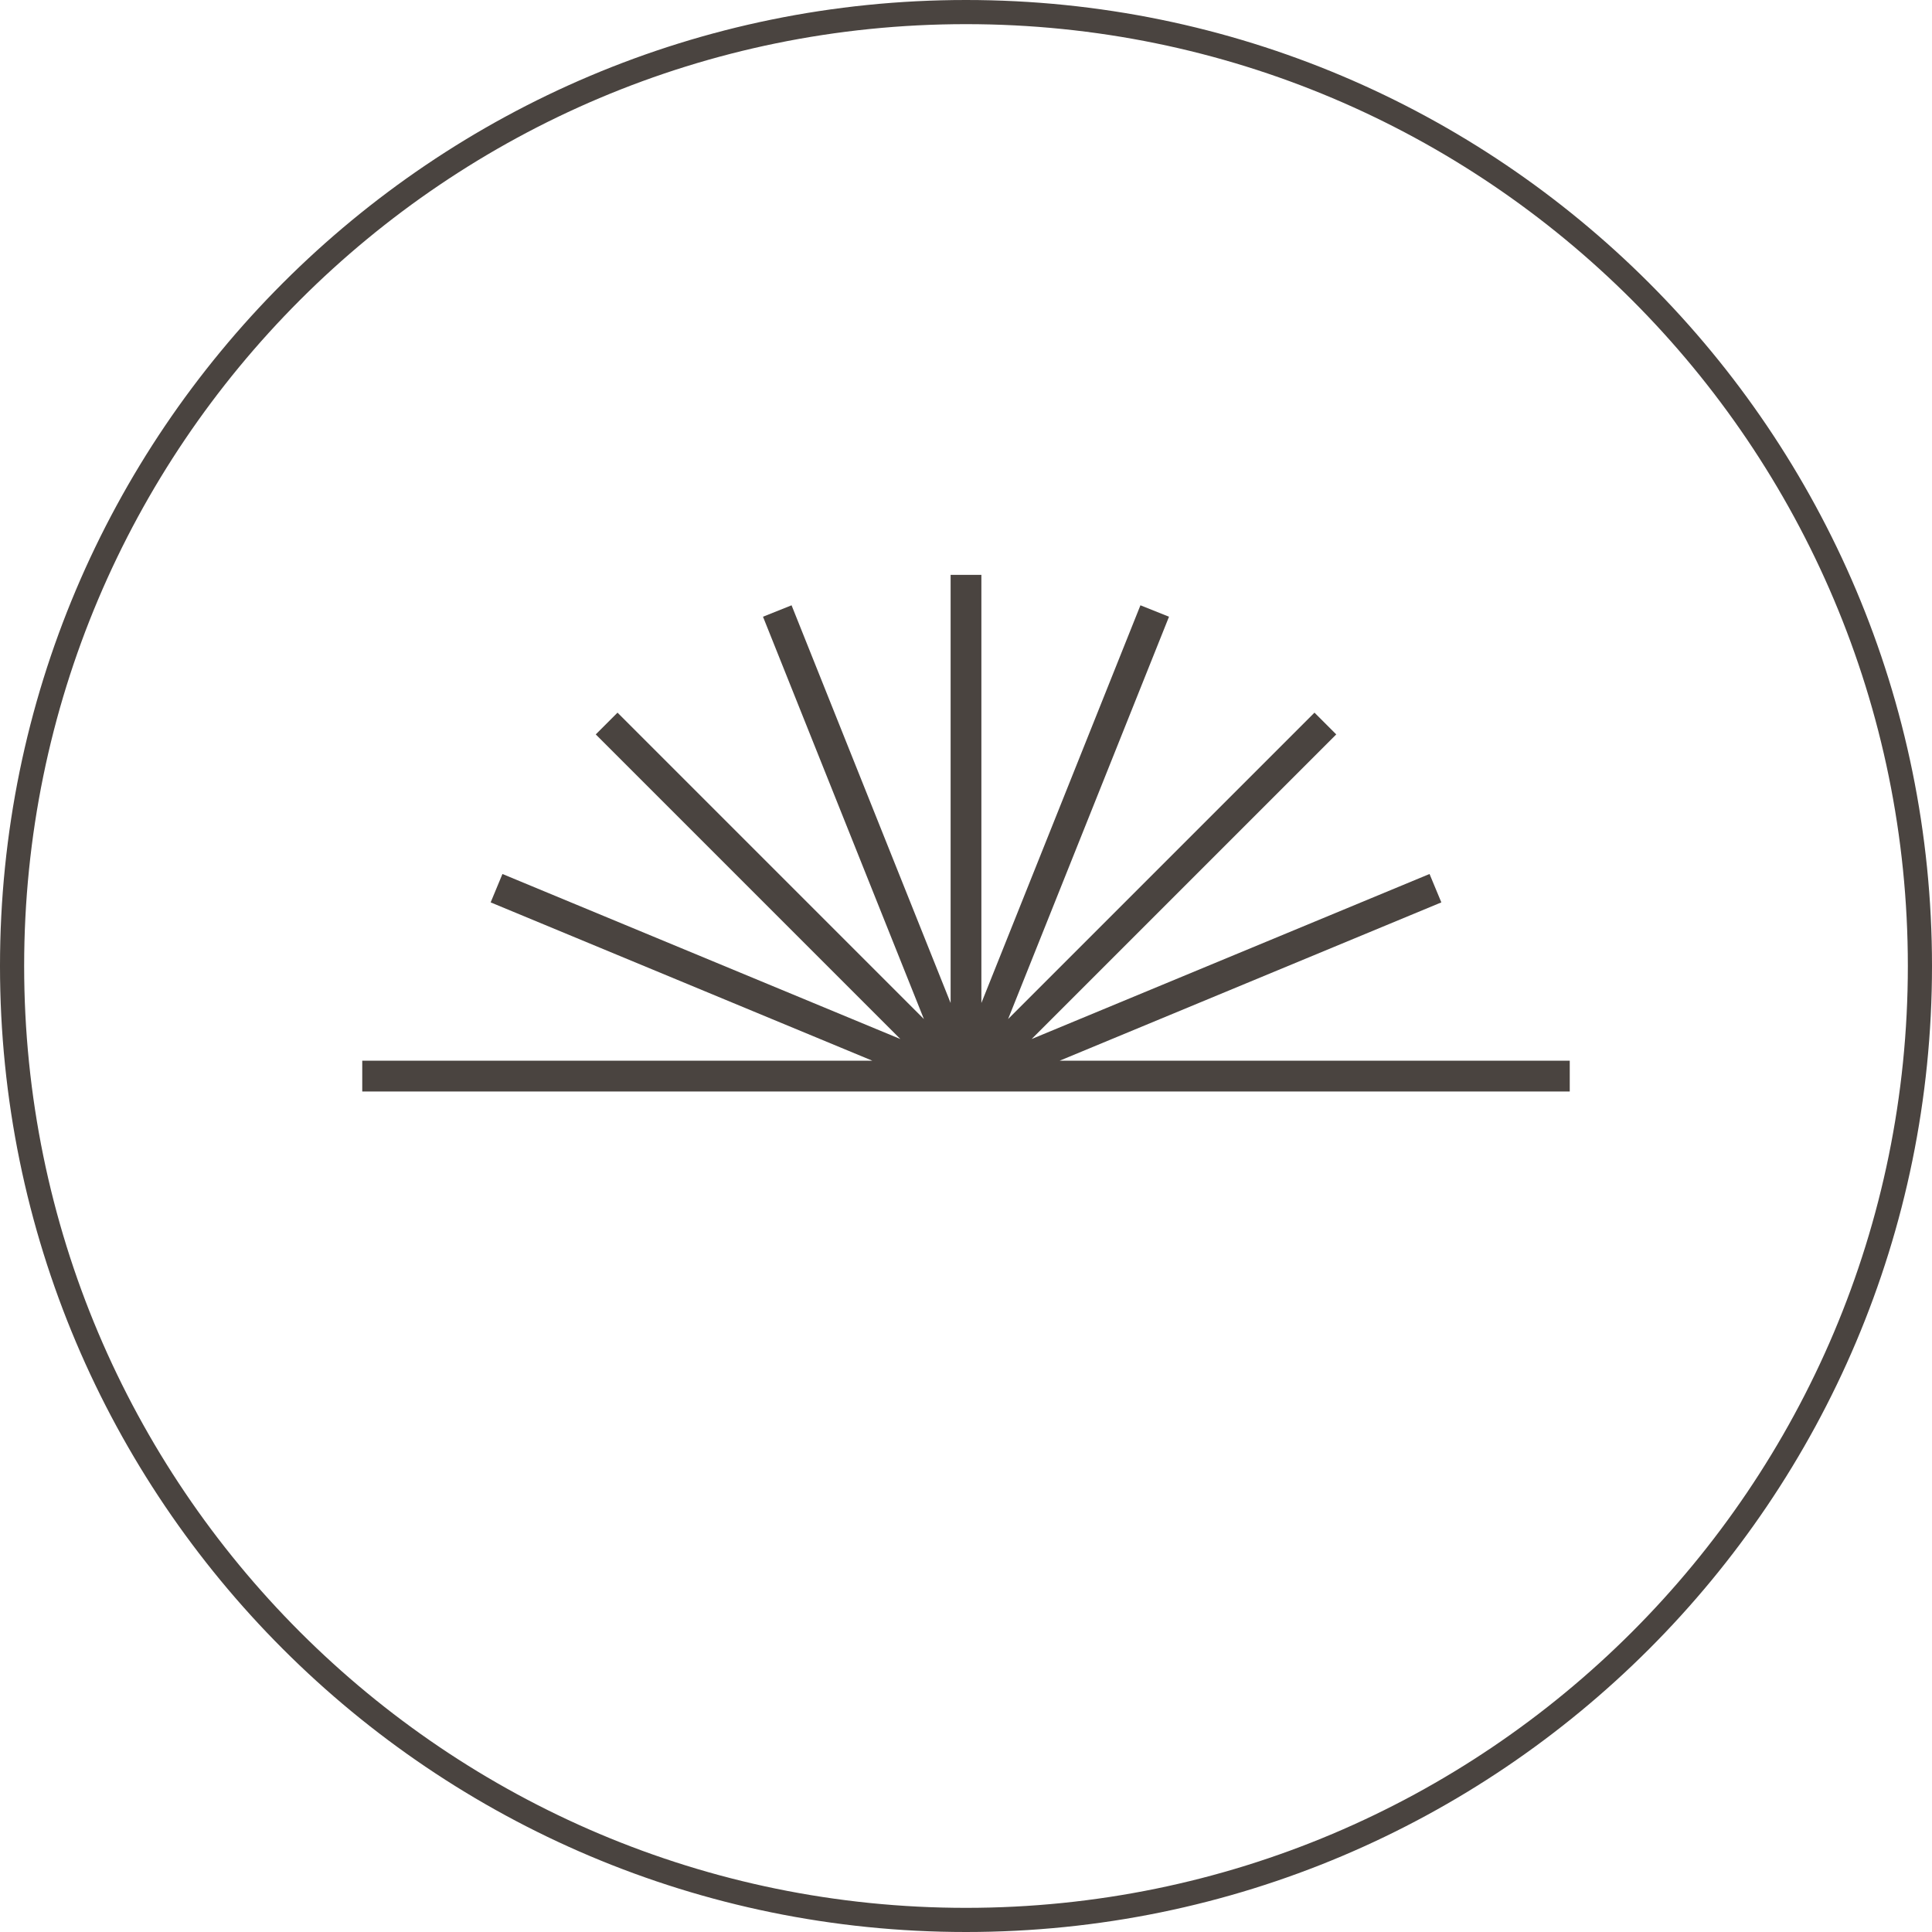
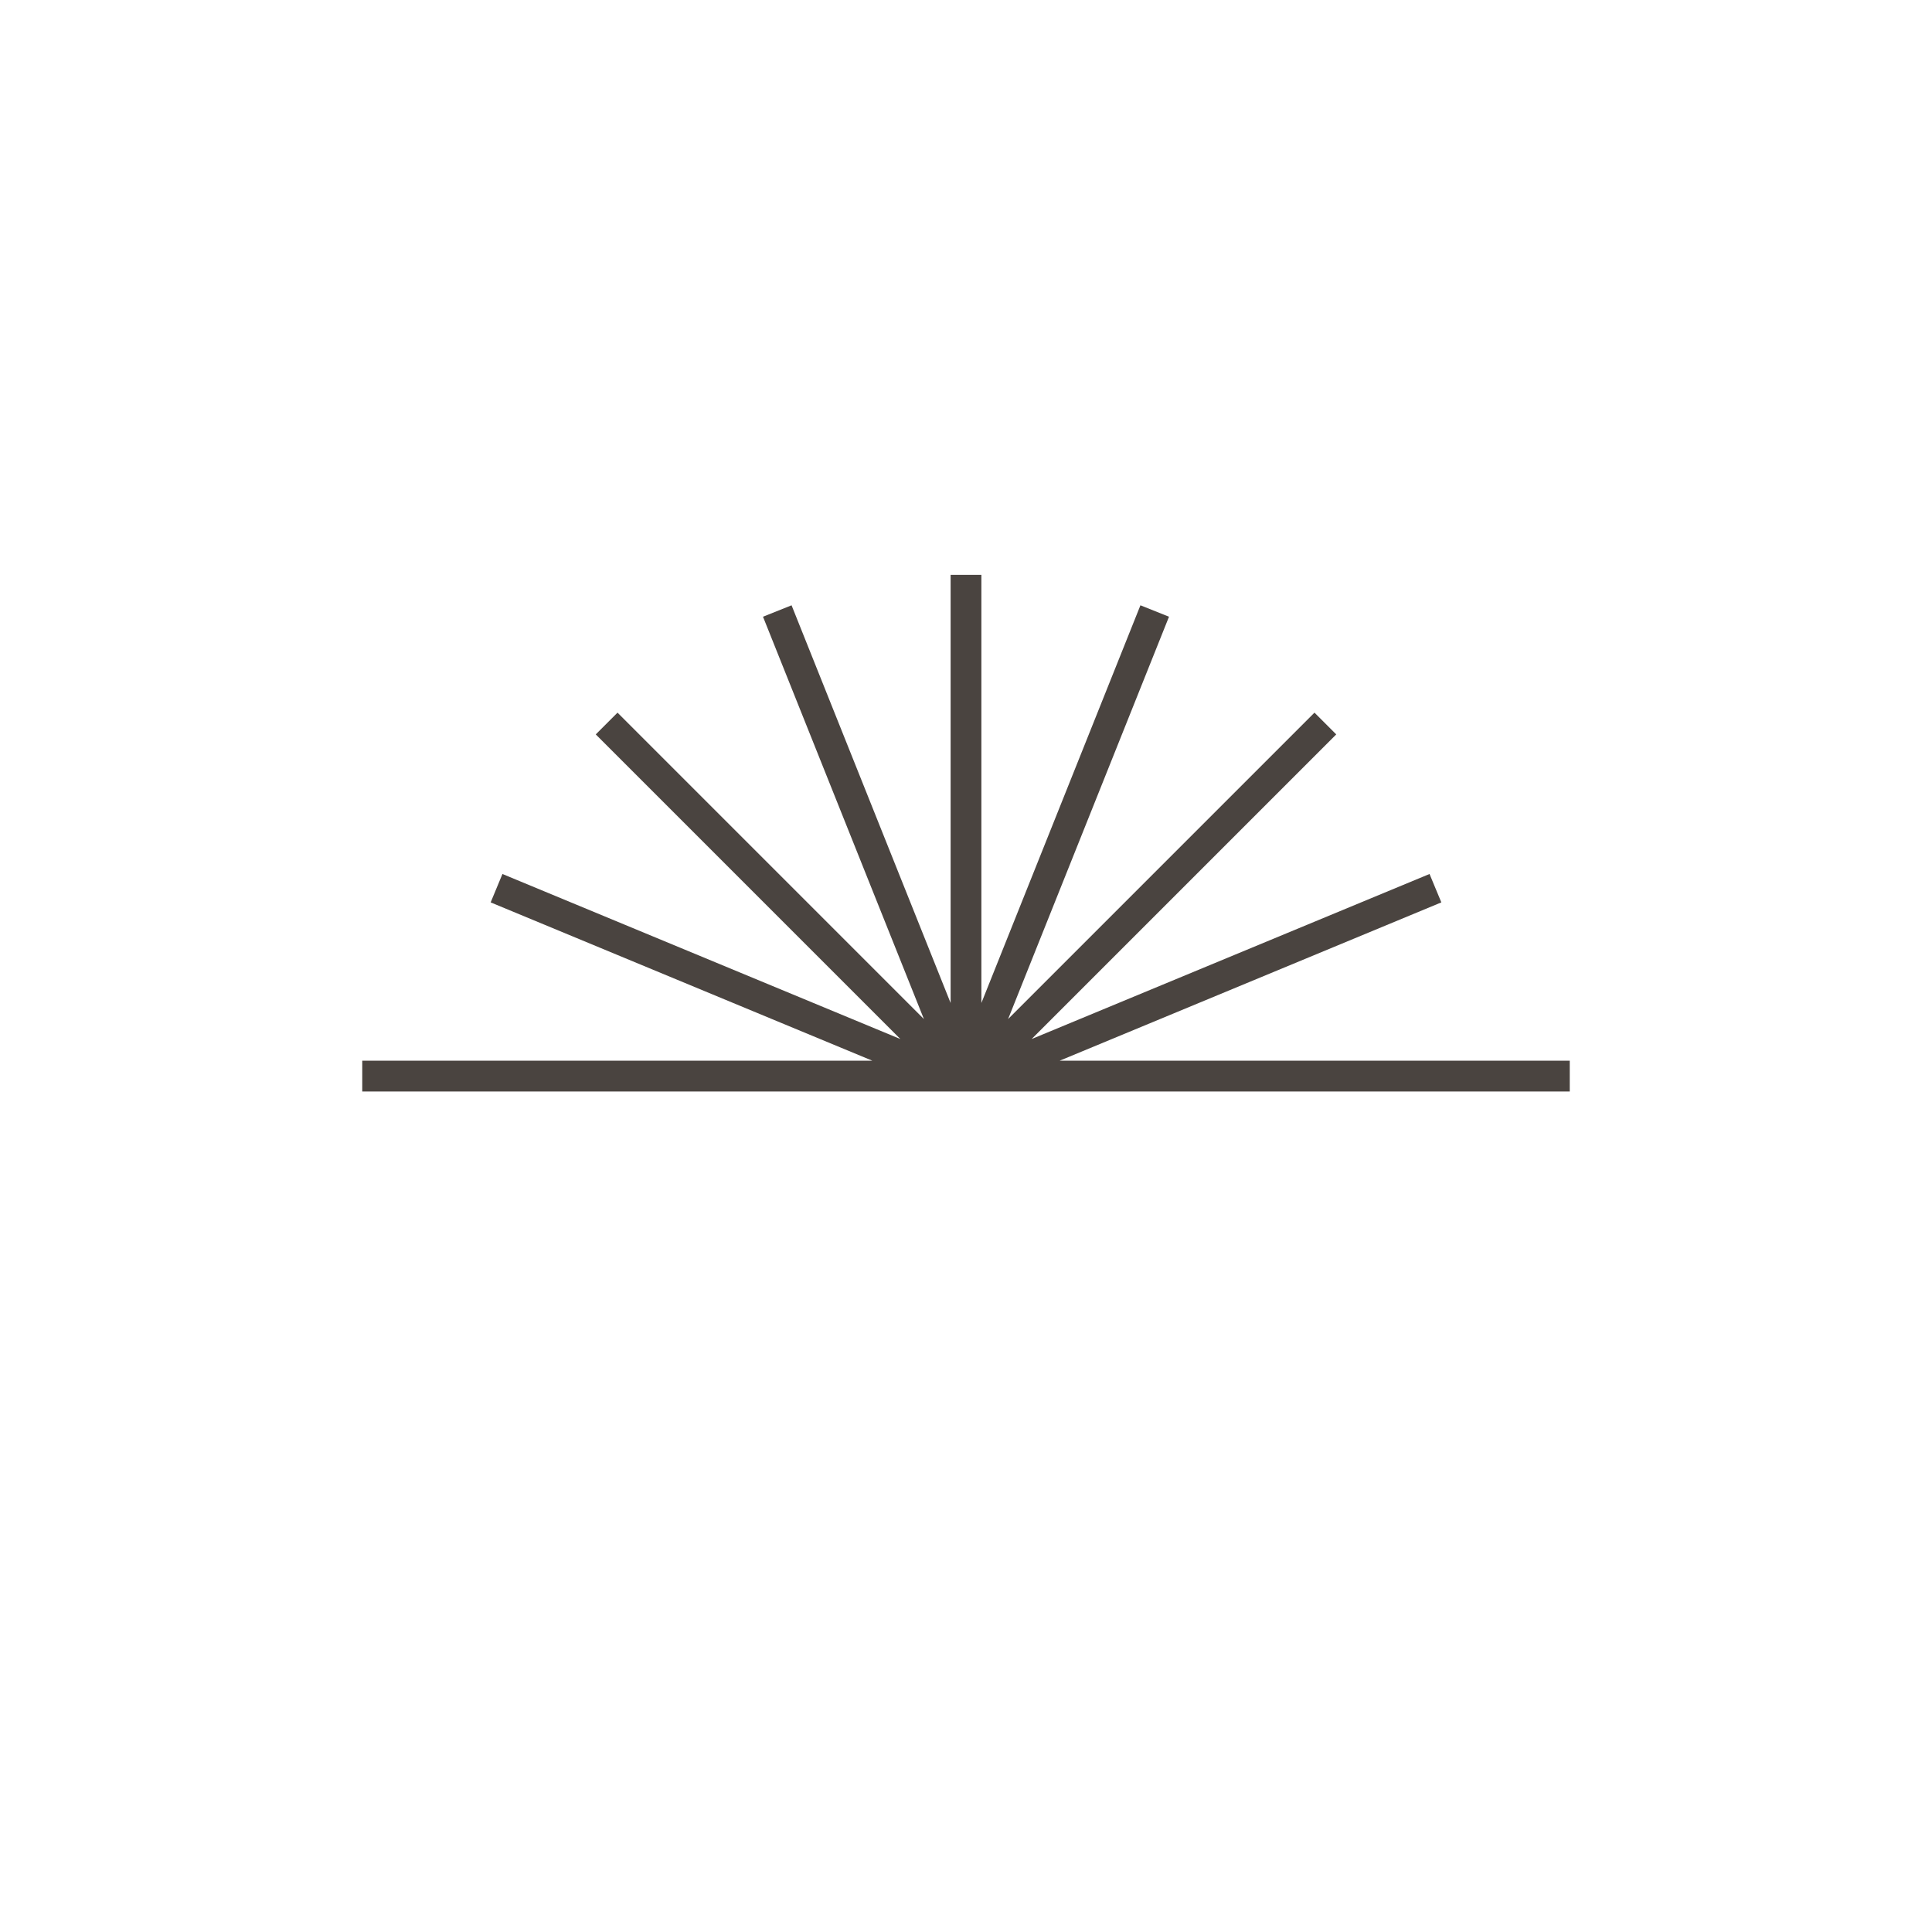
<svg xmlns="http://www.w3.org/2000/svg" fill="none" viewBox="0 0 80 80" height="80" width="80">
-   <path stroke="#4A4440" d="M40 79.5C18.185 79.5 0.5 61.815 0.5 40C0.5 18.185 18.185 0.5 40 0.5C61.815 0.5 79.5 18.185 79.5 40C79.5 61.815 61.815 79.5 40 79.5Z" />
-   <path fill="#4A4440" d="M59.683 37.366L59.194 36.19L42.718 43.024L55.331 30.41L54.43 29.509L41.743 42.197L48.406 25.537L47.223 25.064L40.637 41.532V23.804H39.363V41.532L32.777 25.064L31.594 25.537L38.257 42.197L25.57 29.509L24.669 30.41L37.282 43.024L20.805 36.19L20.317 37.366L36.123 43.922H15V45.196H65V43.922H43.877L59.683 37.366Z" />
+   <path fill="#4A4440" d="M59.683 37.366L59.194 36.19L42.718 43.024L55.331 30.41L54.43 29.509L41.743 42.197L48.406 25.537L47.223 25.064L40.637 41.532V23.804H39.363V41.532L32.777 25.064L31.594 25.537L38.257 42.197L25.57 29.509L24.669 30.41L37.282 43.024L20.805 36.19L20.317 37.366L36.123 43.922H15V45.196H65V43.922H43.877Z" />
</svg>